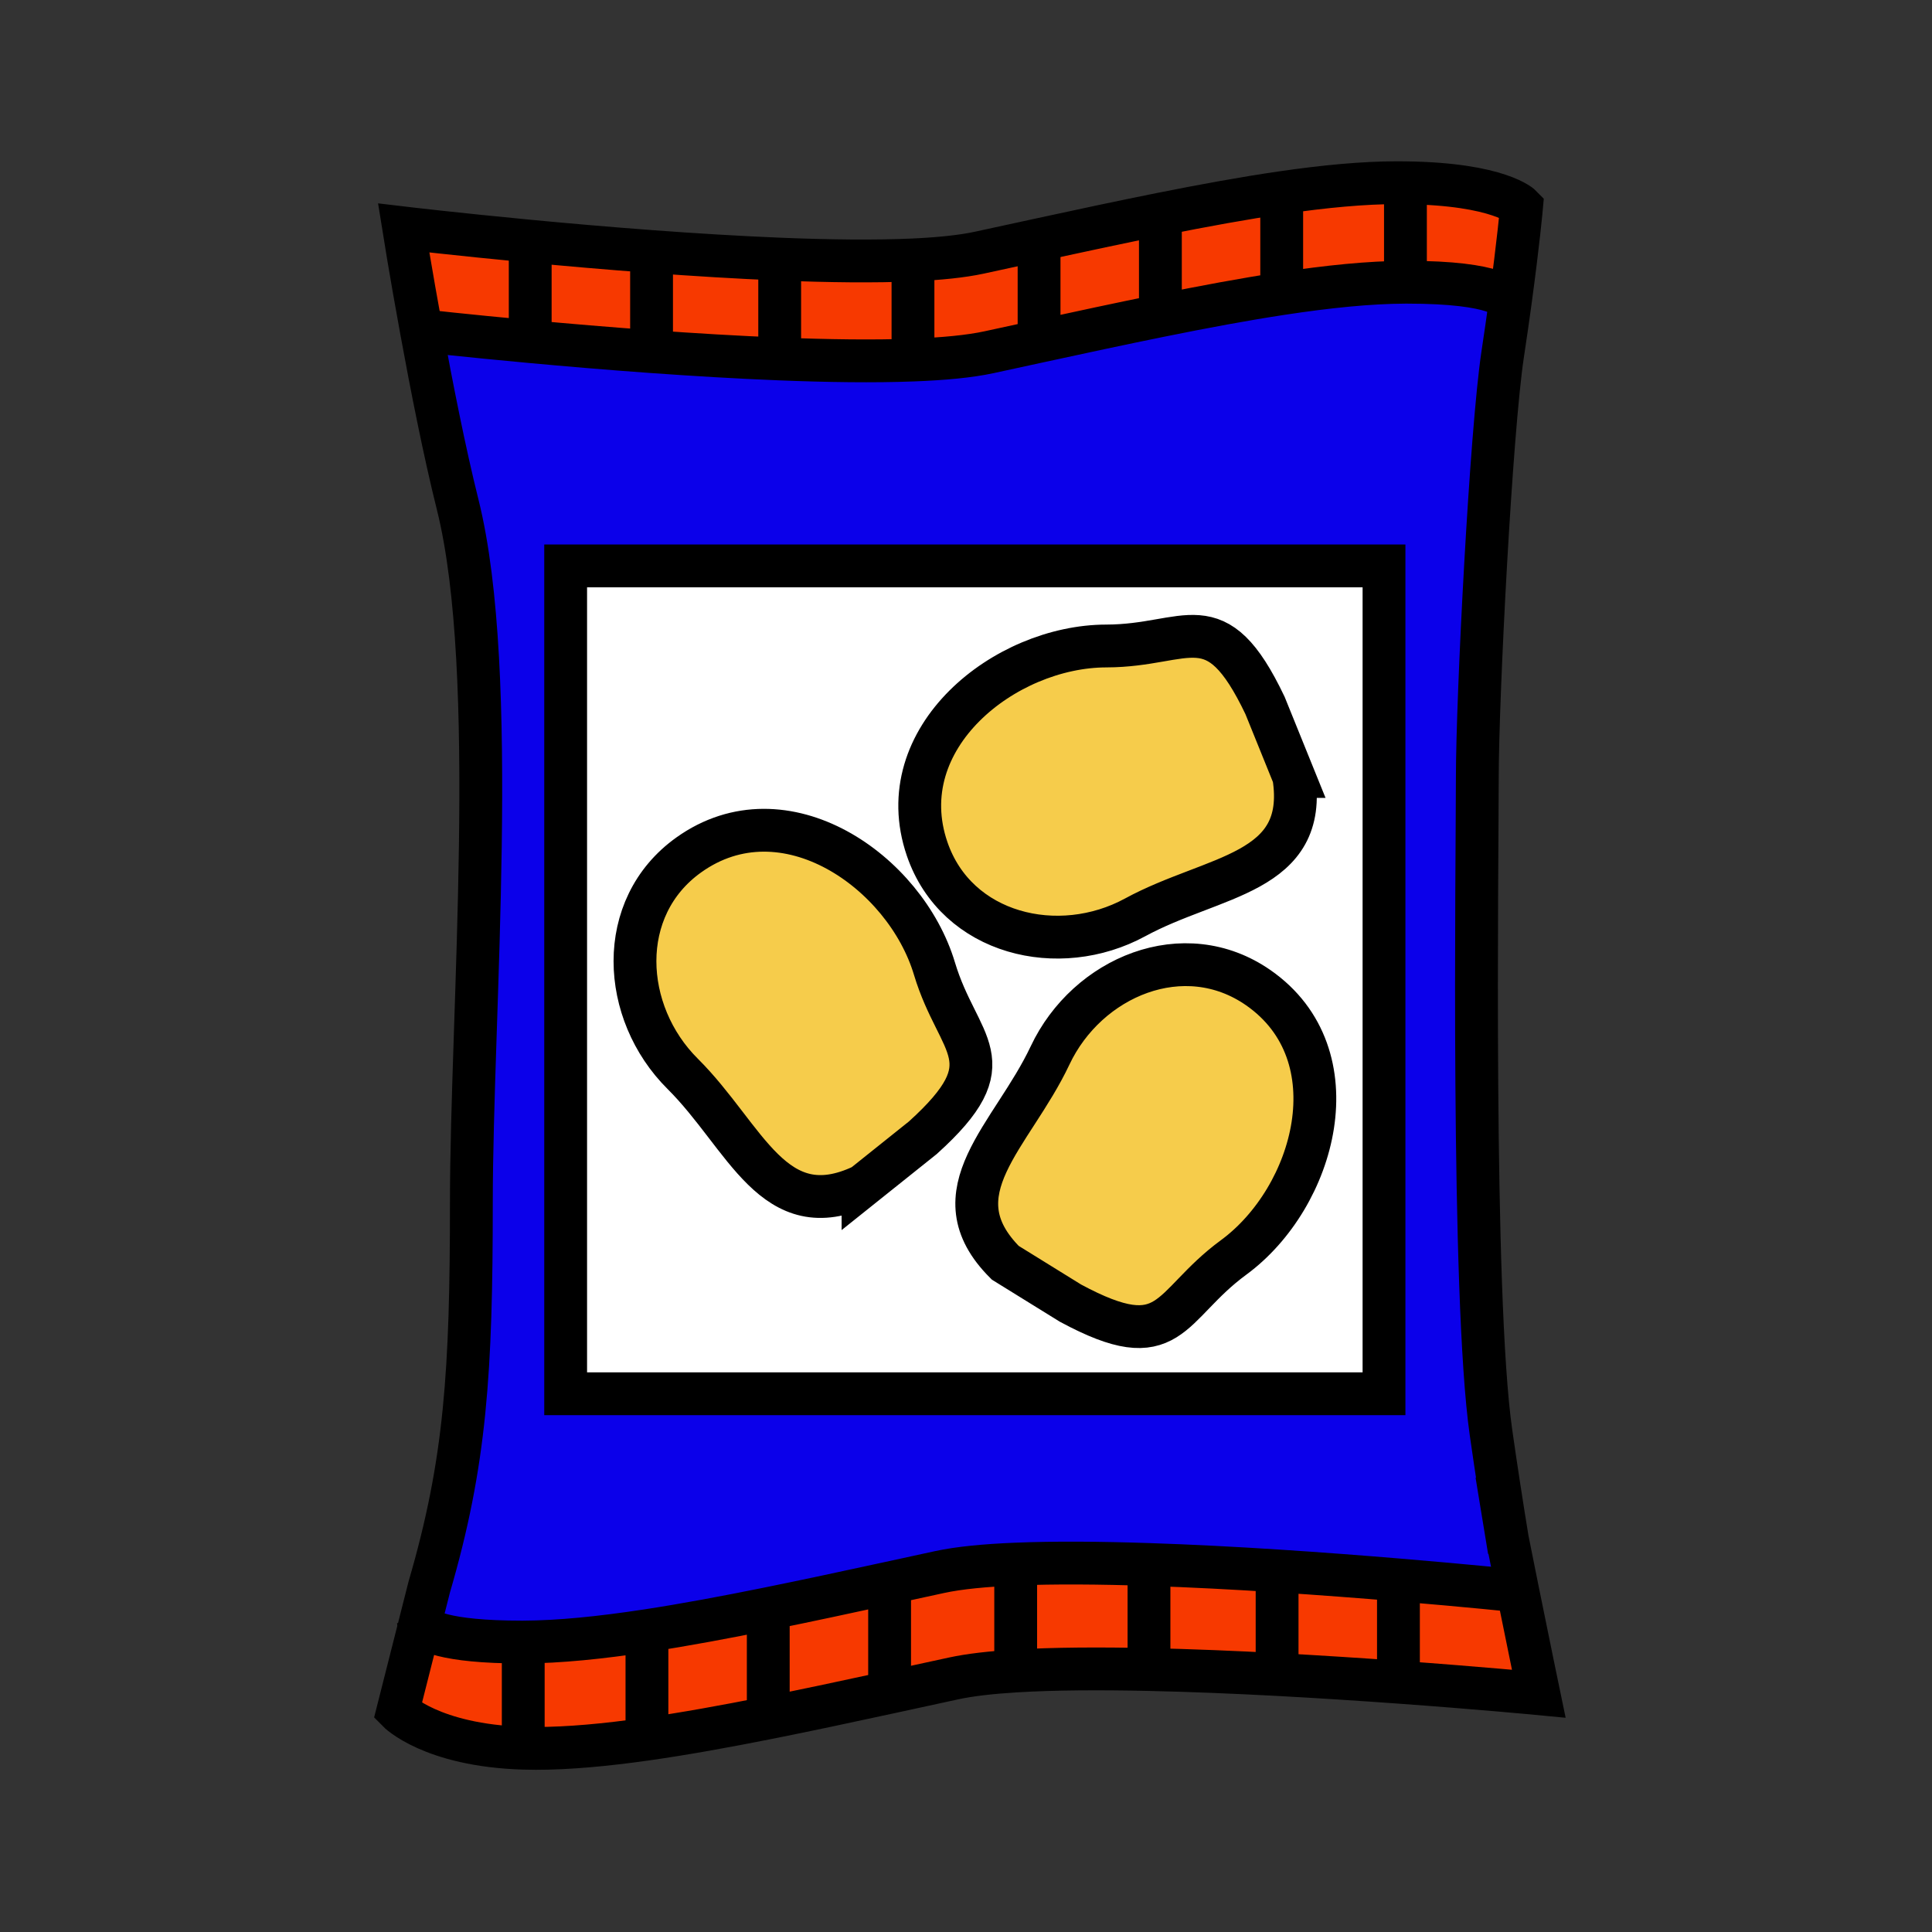
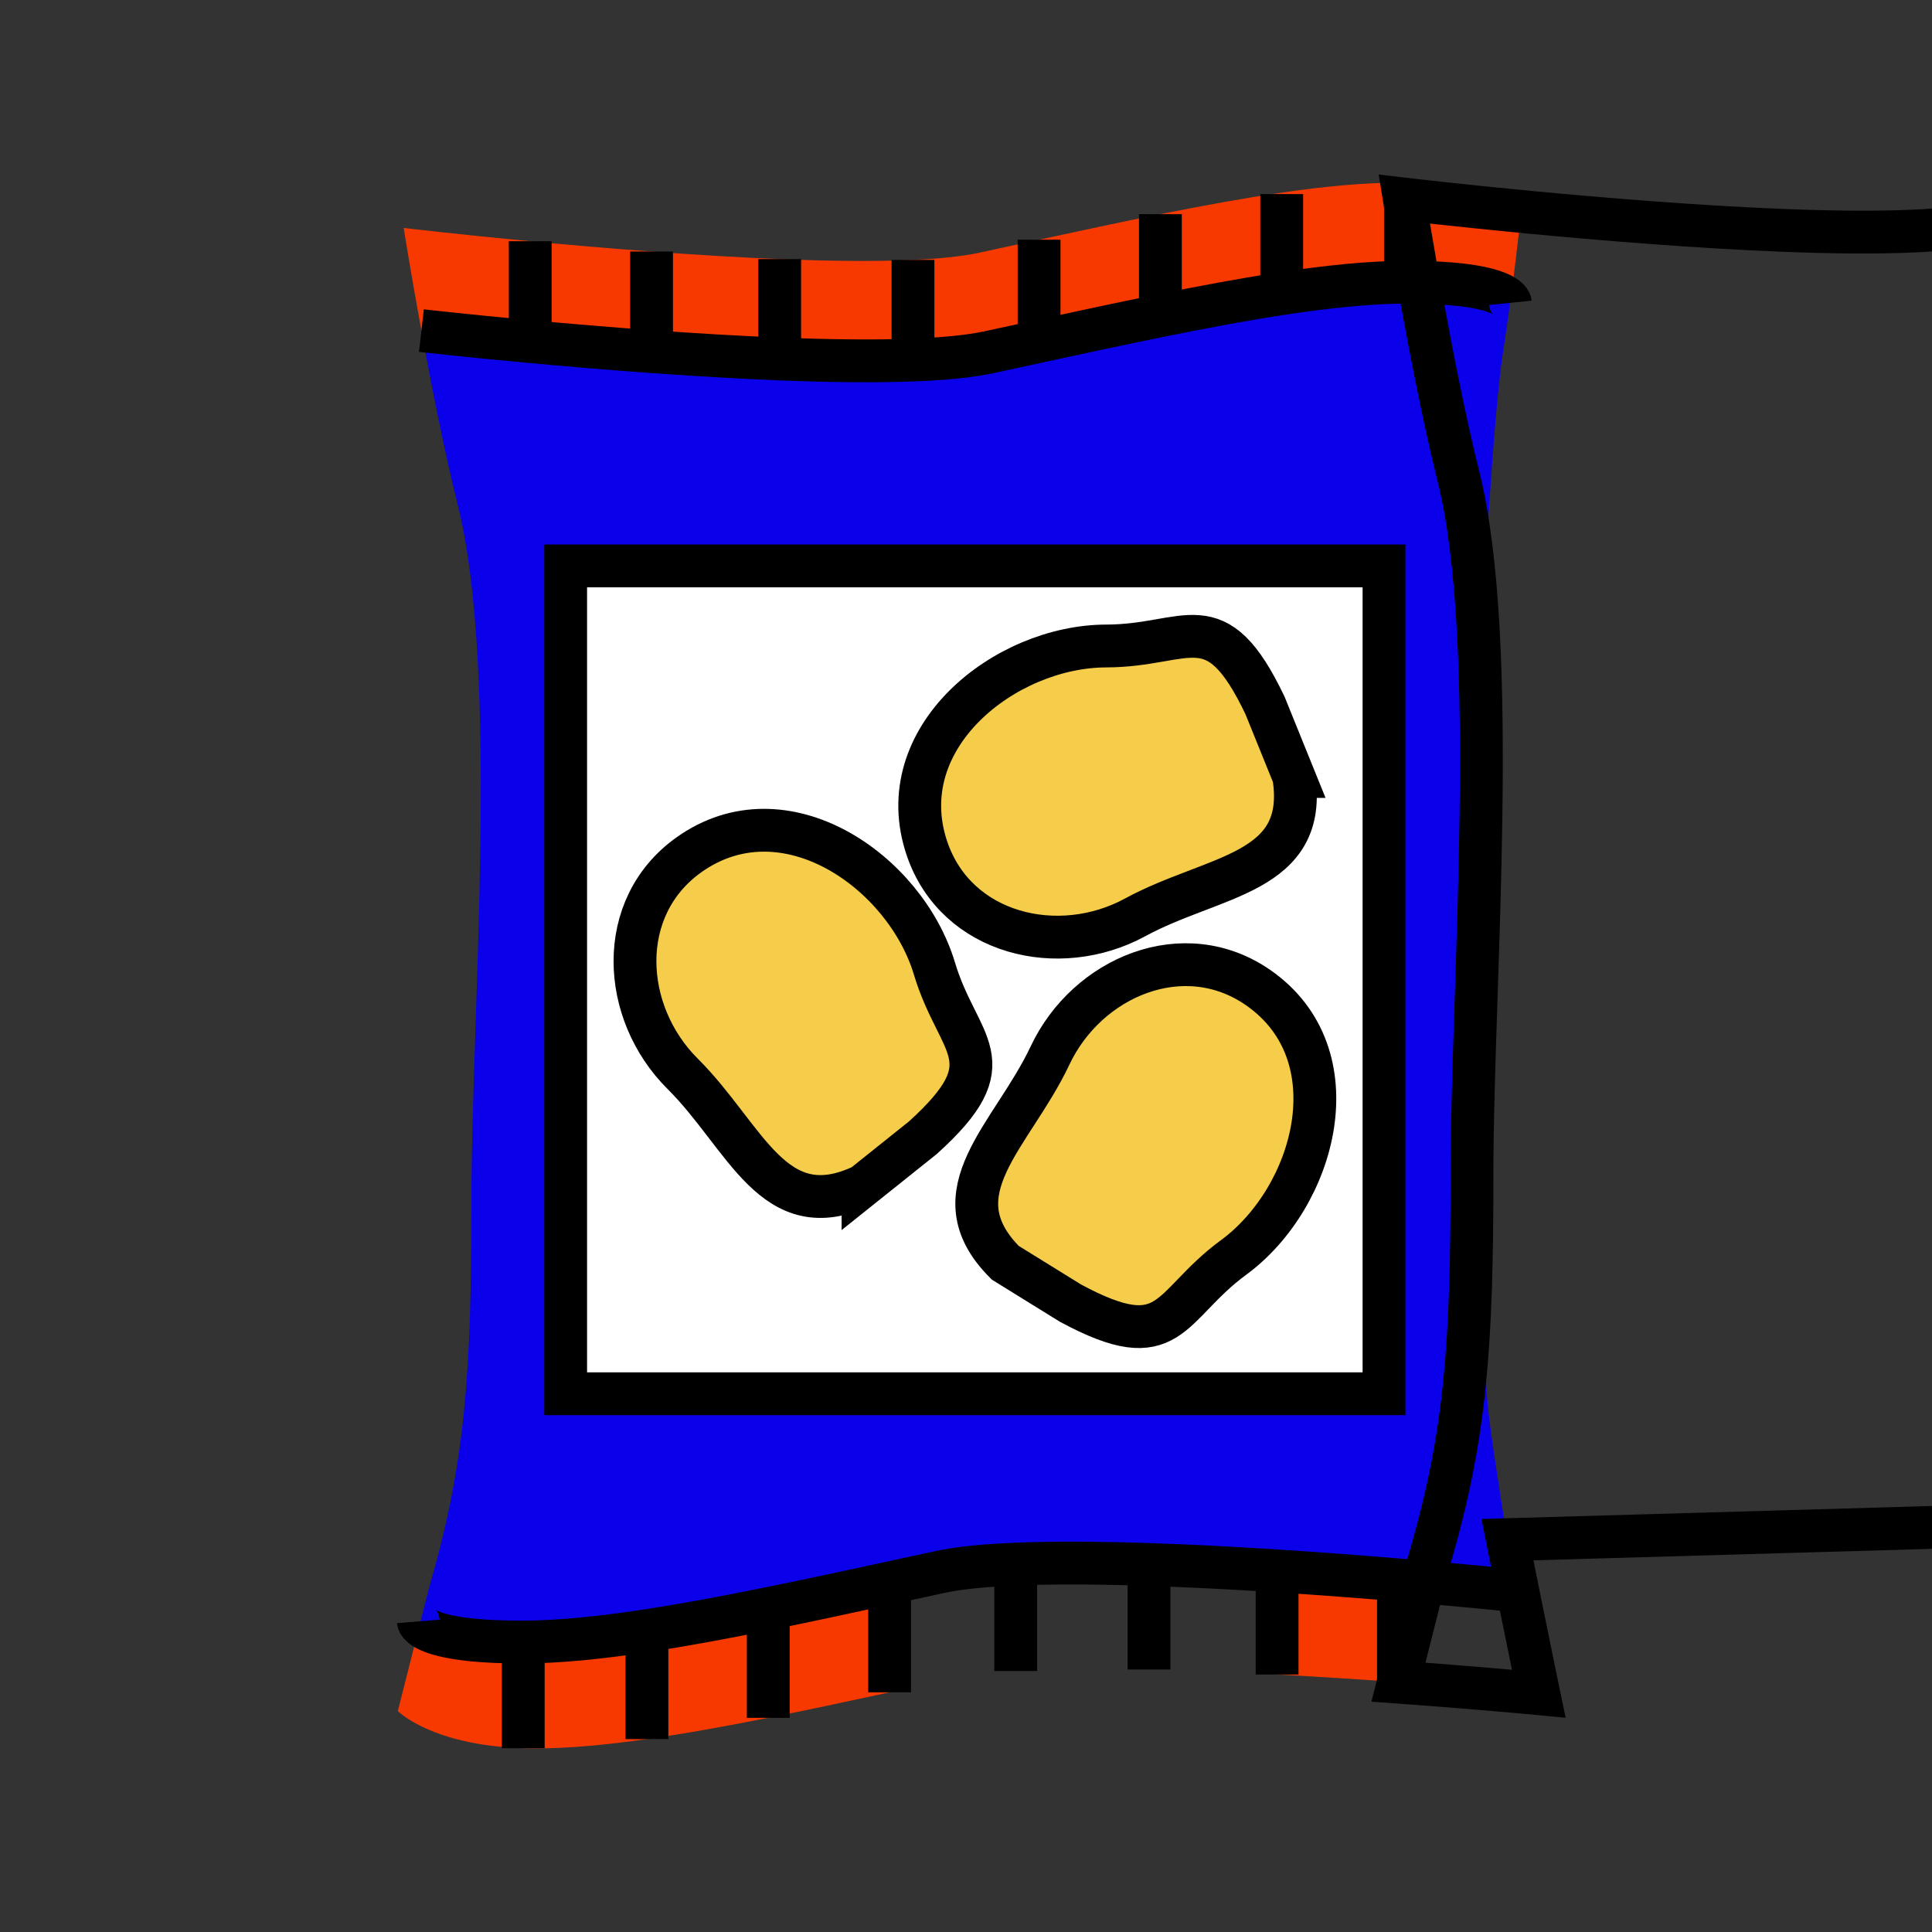
<svg xmlns="http://www.w3.org/2000/svg" width="850.394" height="850.394" viewBox="0 0 850.394 850.394" overflow="visible">
  <rect x="0" y="0" width="850.394" height="850.394" fill="#333333" stroke="none" />
-   <path d="M505.74 689.2l.02-.57c18.58.61 37.891 1.63 56.42 2.82l-.05.76v44.84c-18.74-.99-38.02-1.8-56.39-2.189V689.2zM615.54 696.62l.1-1.19c30.46 2.53 51.801 4.771 52.41 4.83 5.48 27.05 9.26 45.24 9.26 45.24s-25.92-2.48-61.77-5.07v-43.81zM413.57 691.96c8.46-1.84 19.99-2.95 33.5-3.5v47.05c-10.86.66-20.17 1.721-27.26 3.26-9.59 2.08-19.01 4.131-28.24 6.131v-48.16c7.23-1.571 14.56-3.171 22-4.781z" fill="#f73900" />
-   <path d="M505.76 688.63l-.02.57v45.66c-21.63-.471-41.98-.37-58.67.649v-47.05c17.13-.719 37.44-.539 58.69.171z" fill="#f73900" />
  <path d="M229.58 722.77c-34.38 0-42.75-5.369-44.79-7.859l4.14-16.33c16.06-54.91 18.55-94.94 18.55-169.33 0-82.75 12.53-232.93-6.02-307.11-5.83-23.31-11.58-52.59-15.97-76.61 0 0 19.48 2.22 47.89 4.83 15.68 1.45 34.07 3.02 53.41 4.41 18.45 1.32 37.76 2.49 56.39 3.23 21.19.84 41.5 1.13 58.68.47 13.45-.5 24.98-1.59 33.5-3.44 7.439-1.61 14.77-3.21 22-4.78 18.58-4.03 36.43-7.88 53.399-11.31 18.99-3.85 36.87-7.19 53.4-9.7 20.33-3.1 38.63-4.96 54.46-5.02h.729c40.341 0 44.881 7.39 45.381 8.84-.94 6.89-2.04 14.54-3.301 22.87-5.14 34.01-11.17 150.46-11.17 186.57s-2.59 227.84 6.021 288.02c2.479 17.36 4.96 33.301 7.239 47.181 1.601 8 3.131 15.58 4.53 22.56-.609-.06-21.95-2.3-52.41-4.83-15.89-1.33-34.26-2.739-53.46-3.979-18.529-1.19-37.84-2.21-56.42-2.82-21.25-.71-41.56-.89-58.689-.17-13.511.55-25.041 1.66-33.5 3.5-7.44 1.61-14.77 3.21-22 4.78-18.58 4.029-36.44 7.88-53.41 11.31-18.99 3.851-36.87 7.181-53.4 9.7-20.33 3.1-38.63 4.96-54.45 5.02-.249-.003-.489-.003-.729-.003zm379.61-109.29V249.09H248.98v364.39h360.21z" fill="#0b00ea" />
  <path d="M562.13 692.21l.05-.76c19.2 1.24 37.57 2.649 53.46 3.979l-.1 1.19v43.81c-16.26-1.17-34.56-2.37-53.41-3.38V692.21zM669.75 90.9s-1.37 15.47-5.02 42.16c-.5-1.45-5.04-8.84-45.381-8.84h-.729V80.45c41.64.54 51.13 10.45 51.13 10.45zM618.62 80.45v43.77c-15.83.06-34.13 1.92-54.46 5.02V85.42l-.09-.62c18.949-2.76 36.05-4.38 50.939-4.38 1.231 0 2.441.01 3.611.03z" fill="#f73900" />
  <path d="M609.19 249.09v364.39H248.98V249.09h360.21zM499.66 403.78c34.53-18.77 76.54-18.81 69.81-62l-12.66-31.27c-21.88-45.9-33.579-26.25-69.81-26.17-44.69.05-95.64 40.46-78.92 89.31 12.92 37.73 57.96 48.42 91.58 30.13zm43.31 149.71c36.021-26.45 53.28-89.15 10.94-118.7-32.7-22.81-75.37-4.85-91.7 29.76-16.76 35.54-50.65 60.37-19.729 91.271l28.689 17.76c44.76 24.129 42.6 1.349 71.8-20.091zm-136.76-52.71c37.75-34.09 15.56-39.681 5.12-74.38-12.81-42.82-66.1-80.101-108.14-50.11-32.45 23.15-29.84 69.38-2.7 96.37 27.86 27.72 39.9 67.96 79.38 49.18l26.34-21.06z" fill="#fff" />
  <path d="M569.47 341.78c6.73 43.19-35.279 43.23-69.81 62-33.62 18.29-78.66 7.6-91.58-30.13-16.72-48.85 34.229-89.26 78.92-89.31 36.23-.08 47.93-19.73 69.81 26.17l12.66 31.27z" fill="#f6cc4b" />
  <path d="M564.16 129.23v.01c-16.53 2.51-34.41 5.85-53.4 9.7V94.26c19-3.8 36.851-7.06 53.311-9.46l.09.62v43.81z" fill="#f73900" />
  <path d="M553.91 434.79c42.34 29.55 25.08 92.25-10.94 118.7-29.2 21.439-27.04 44.22-71.8 20.09l-28.689-17.76c-30.92-30.9 2.97-55.73 19.729-91.271 16.33-34.609 59-52.569 91.7-29.759z" fill="#f6cc4b" />
  <path d="M510.76 94.26v44.68c-16.97 3.43-34.819 7.28-53.399 11.31v-44.74c18.599-4.04 36.459-7.86 53.399-11.25zM457.36 105.51v44.74c-7.23 1.57-14.561 3.17-22 4.78-8.521 1.85-20.05 2.94-33.5 3.44v-44.06c11.63-.53 21.61-1.55 29.16-3.18 8.93-1.94 17.72-3.85 26.34-5.72z" fill="#f73900" />
  <path d="M411.33 426.4c10.44 34.699 32.63 40.29-5.12 74.38l-26.34 21.06c-39.48 18.78-51.52-21.46-79.38-49.18-27.14-26.99-29.75-73.22 2.7-96.37 42.04-29.99 95.33 7.29 108.14 50.11z" fill="#f6cc4b" />
  <path d="M401.86 114.41v44.06c-17.18.66-37.49.37-58.68-.47l.01-.21v-43.74c21.46.87 41.8 1.12 58.67.36zM391.57 696.74v48.16c-18.62 4.04-36.48 7.85-53.41 11.22v-48.07c16.97-3.43 34.83-7.28 53.41-11.31z" fill="#f73900" />
  <path d="M343.19 114.05v43.74l-.01.21c-18.63-.74-37.94-1.91-56.39-3.23v-44.05c18.63 1.38 37.93 2.58 56.4 3.33zM338.16 708.05v48.07c-19.06 3.79-36.94 7.02-53.4 9.37v-47.74c16.53-2.52 34.41-5.85 53.4-9.7zM286.79 110.72v44.05c-19.34-1.39-37.73-2.96-53.41-4.41v-44.18c16.03 1.52 34.37 3.13 53.41 4.54zM284.76 717.75v47.74c-18.15 2.58-34.57 4.09-48.94 4.09-1.89 0-3.73-.03-5.51-.09v-46.72c15.82-.06 34.12-1.92 54.45-5.02zM233.38 106.18v44.18c-28.41-2.61-47.89-4.83-47.89-4.83-4.69-25.59-7.81-45.19-7.81-45.19s23.07 2.74 55.7 5.84zM230.31 722.77v46.721c-40.52-1.271-55.2-16.36-55.2-16.36l9.68-38.22c2.04 2.49 10.41 7.859 44.79 7.859h.73z" fill="#f73900" />
  <g fill="none" stroke="#000" stroke-width="18.848">
-     <path d="M663.52 677.7c1.601 8 3.131 15.58 4.53 22.56 5.48 27.05 9.26 45.24 9.26 45.24s-25.92-2.48-61.77-5.07c-16.26-1.17-34.56-2.37-53.41-3.38-18.74-.99-38.02-1.8-56.39-2.189-21.63-.471-41.98-.37-58.67.649-10.86.66-20.17 1.721-27.26 3.26-9.59 2.08-19.01 4.131-28.24 6.131-18.62 4.04-36.48 7.85-53.41 11.22-19.06 3.79-36.94 7.02-53.4 9.37-18.15 2.58-34.57 4.09-48.94 4.09-1.89 0-3.73-.03-5.51-.09-40.52-1.271-55.2-16.36-55.2-16.36l9.68-38.22 4.14-16.33c16.06-54.91 18.55-94.94 18.55-169.33 0-82.75 12.53-232.93-6.02-307.11-5.83-23.31-11.58-52.59-15.97-76.61-4.69-25.59-7.81-45.19-7.81-45.19s23.07 2.74 55.7 5.84c16.03 1.52 34.37 3.13 53.41 4.54 18.63 1.38 37.93 2.58 56.4 3.33 21.46.87 41.8 1.12 58.67.36 11.63-.53 21.61-1.55 29.16-3.18 8.931-1.94 17.721-3.85 26.341-5.72 18.6-4.04 36.46-7.86 53.399-11.25 19-3.8 36.851-7.06 53.311-9.46 18.949-2.76 36.05-4.38 50.939-4.38 1.23 0 2.44.01 3.61.03 41.64.54 51.13 10.45 51.13 10.45s-1.37 15.47-5.02 42.16c-.94 6.89-2.04 14.54-3.301 22.87-5.14 34.01-11.17 150.46-11.17 186.57s-2.59 227.84 6.021 288.02c2.48 17.359 4.96 33.299 7.24 47.179l.78 4.75-.78-4.75z" />
+     <path d="M663.52 677.7c1.601 8 3.131 15.58 4.53 22.56 5.48 27.05 9.26 45.24 9.26 45.24s-25.92-2.48-61.77-5.07l9.68-38.22 4.14-16.33c16.06-54.91 18.55-94.94 18.55-169.33 0-82.75 12.53-232.93-6.02-307.11-5.83-23.31-11.58-52.59-15.97-76.61-4.69-25.59-7.81-45.19-7.81-45.19s23.07 2.74 55.7 5.84c16.03 1.52 34.37 3.13 53.41 4.54 18.63 1.38 37.93 2.58 56.4 3.33 21.46.87 41.8 1.12 58.67.36 11.63-.53 21.61-1.55 29.16-3.18 8.931-1.94 17.721-3.85 26.341-5.72 18.6-4.04 36.46-7.86 53.399-11.25 19-3.8 36.851-7.06 53.311-9.46 18.949-2.76 36.05-4.38 50.939-4.38 1.23 0 2.44.01 3.61.03 41.64.54 51.13 10.45 51.13 10.45s-1.37 15.47-5.02 42.16c-.94 6.89-2.04 14.54-3.301 22.87-5.14 34.01-11.17 150.46-11.17 186.57s-2.59 227.84 6.021 288.02c2.48 17.359 4.96 33.299 7.24 47.179l.78 4.75-.78-4.75z" />
    <path d="M185.49 145.53s19.48 2.22 47.89 4.83c15.68 1.45 34.07 3.02 53.41 4.41 18.45 1.32 37.76 2.49 56.39 3.23 21.19.84 41.5 1.13 58.68.47 13.45-.5 24.98-1.59 33.5-3.44 7.439-1.61 14.77-3.21 22-4.78 18.58-4.03 36.43-7.88 53.399-11.31 18.99-3.85 36.87-7.19 53.4-9.7 20.33-3.1 38.63-4.96 54.46-5.02h.729c40.341 0 44.881 7.39 45.381 8.84.05.15.06.24.06.24M457.36 150.25v-44.74M510.76 138.94V94.26M564.16 129.23V85.42M618.62 124.22V80.44M401.86 158.47v-44.06M343.19 157.79v-43.74M286.79 154.77v-44.05M233.38 151.04v-44.86M668.06 700.26h-.01c-.609-.06-21.95-2.3-52.41-4.83-15.89-1.33-34.26-2.739-53.46-3.979-18.529-1.19-37.84-2.21-56.42-2.82-21.25-.71-41.56-.89-58.689-.17-13.511.55-25.041 1.66-33.5 3.5-7.44 1.61-14.77 3.21-22 4.78-18.58 4.029-36.44 7.88-53.41 11.31-18.99 3.851-36.87 7.181-53.4 9.7-20.33 3.1-38.63 4.96-54.45 5.02h-.73c-34.38 0-42.75-5.369-44.79-7.859-.61-.74-.65-1.23-.65-1.23M391.57 696.74v48.16M338.16 708.05v48.07M284.76 717.75v47.74M230.31 722.77v46.73M447.07 688.51v47M505.74 689.2v45.66M562.13 692.21v44.85M615.54 696.62v43.81M569.47 341.78c6.73 43.19-35.279 43.23-69.81 62-33.62 18.29-78.66 7.6-91.58-30.13-16.72-48.85 34.229-89.26 78.92-89.31 36.23-.08 47.93-19.73 69.81 26.17l12.66 31.27zM379.87 521.84c-39.48 18.78-51.52-21.46-79.38-49.18-27.14-26.99-29.75-73.22 2.7-96.37 42.04-29.99 95.33 7.29 108.14 50.11 10.44 34.699 32.63 40.29-5.12 74.38l-26.34 21.06zM442.48 555.82c-30.92-30.9 2.97-55.73 19.729-91.271 16.33-34.609 59-52.57 91.7-29.76 42.34 29.55 25.08 92.25-10.94 118.7-29.2 21.439-27.04 44.22-71.8 20.09L442.48 555.82z" />
    <path d="M248.98 249.09h360.21v364.391H248.98z" />
  </g>
-   <path fill="none" d="M0 0h850.394v850.394H0z" />
</svg>